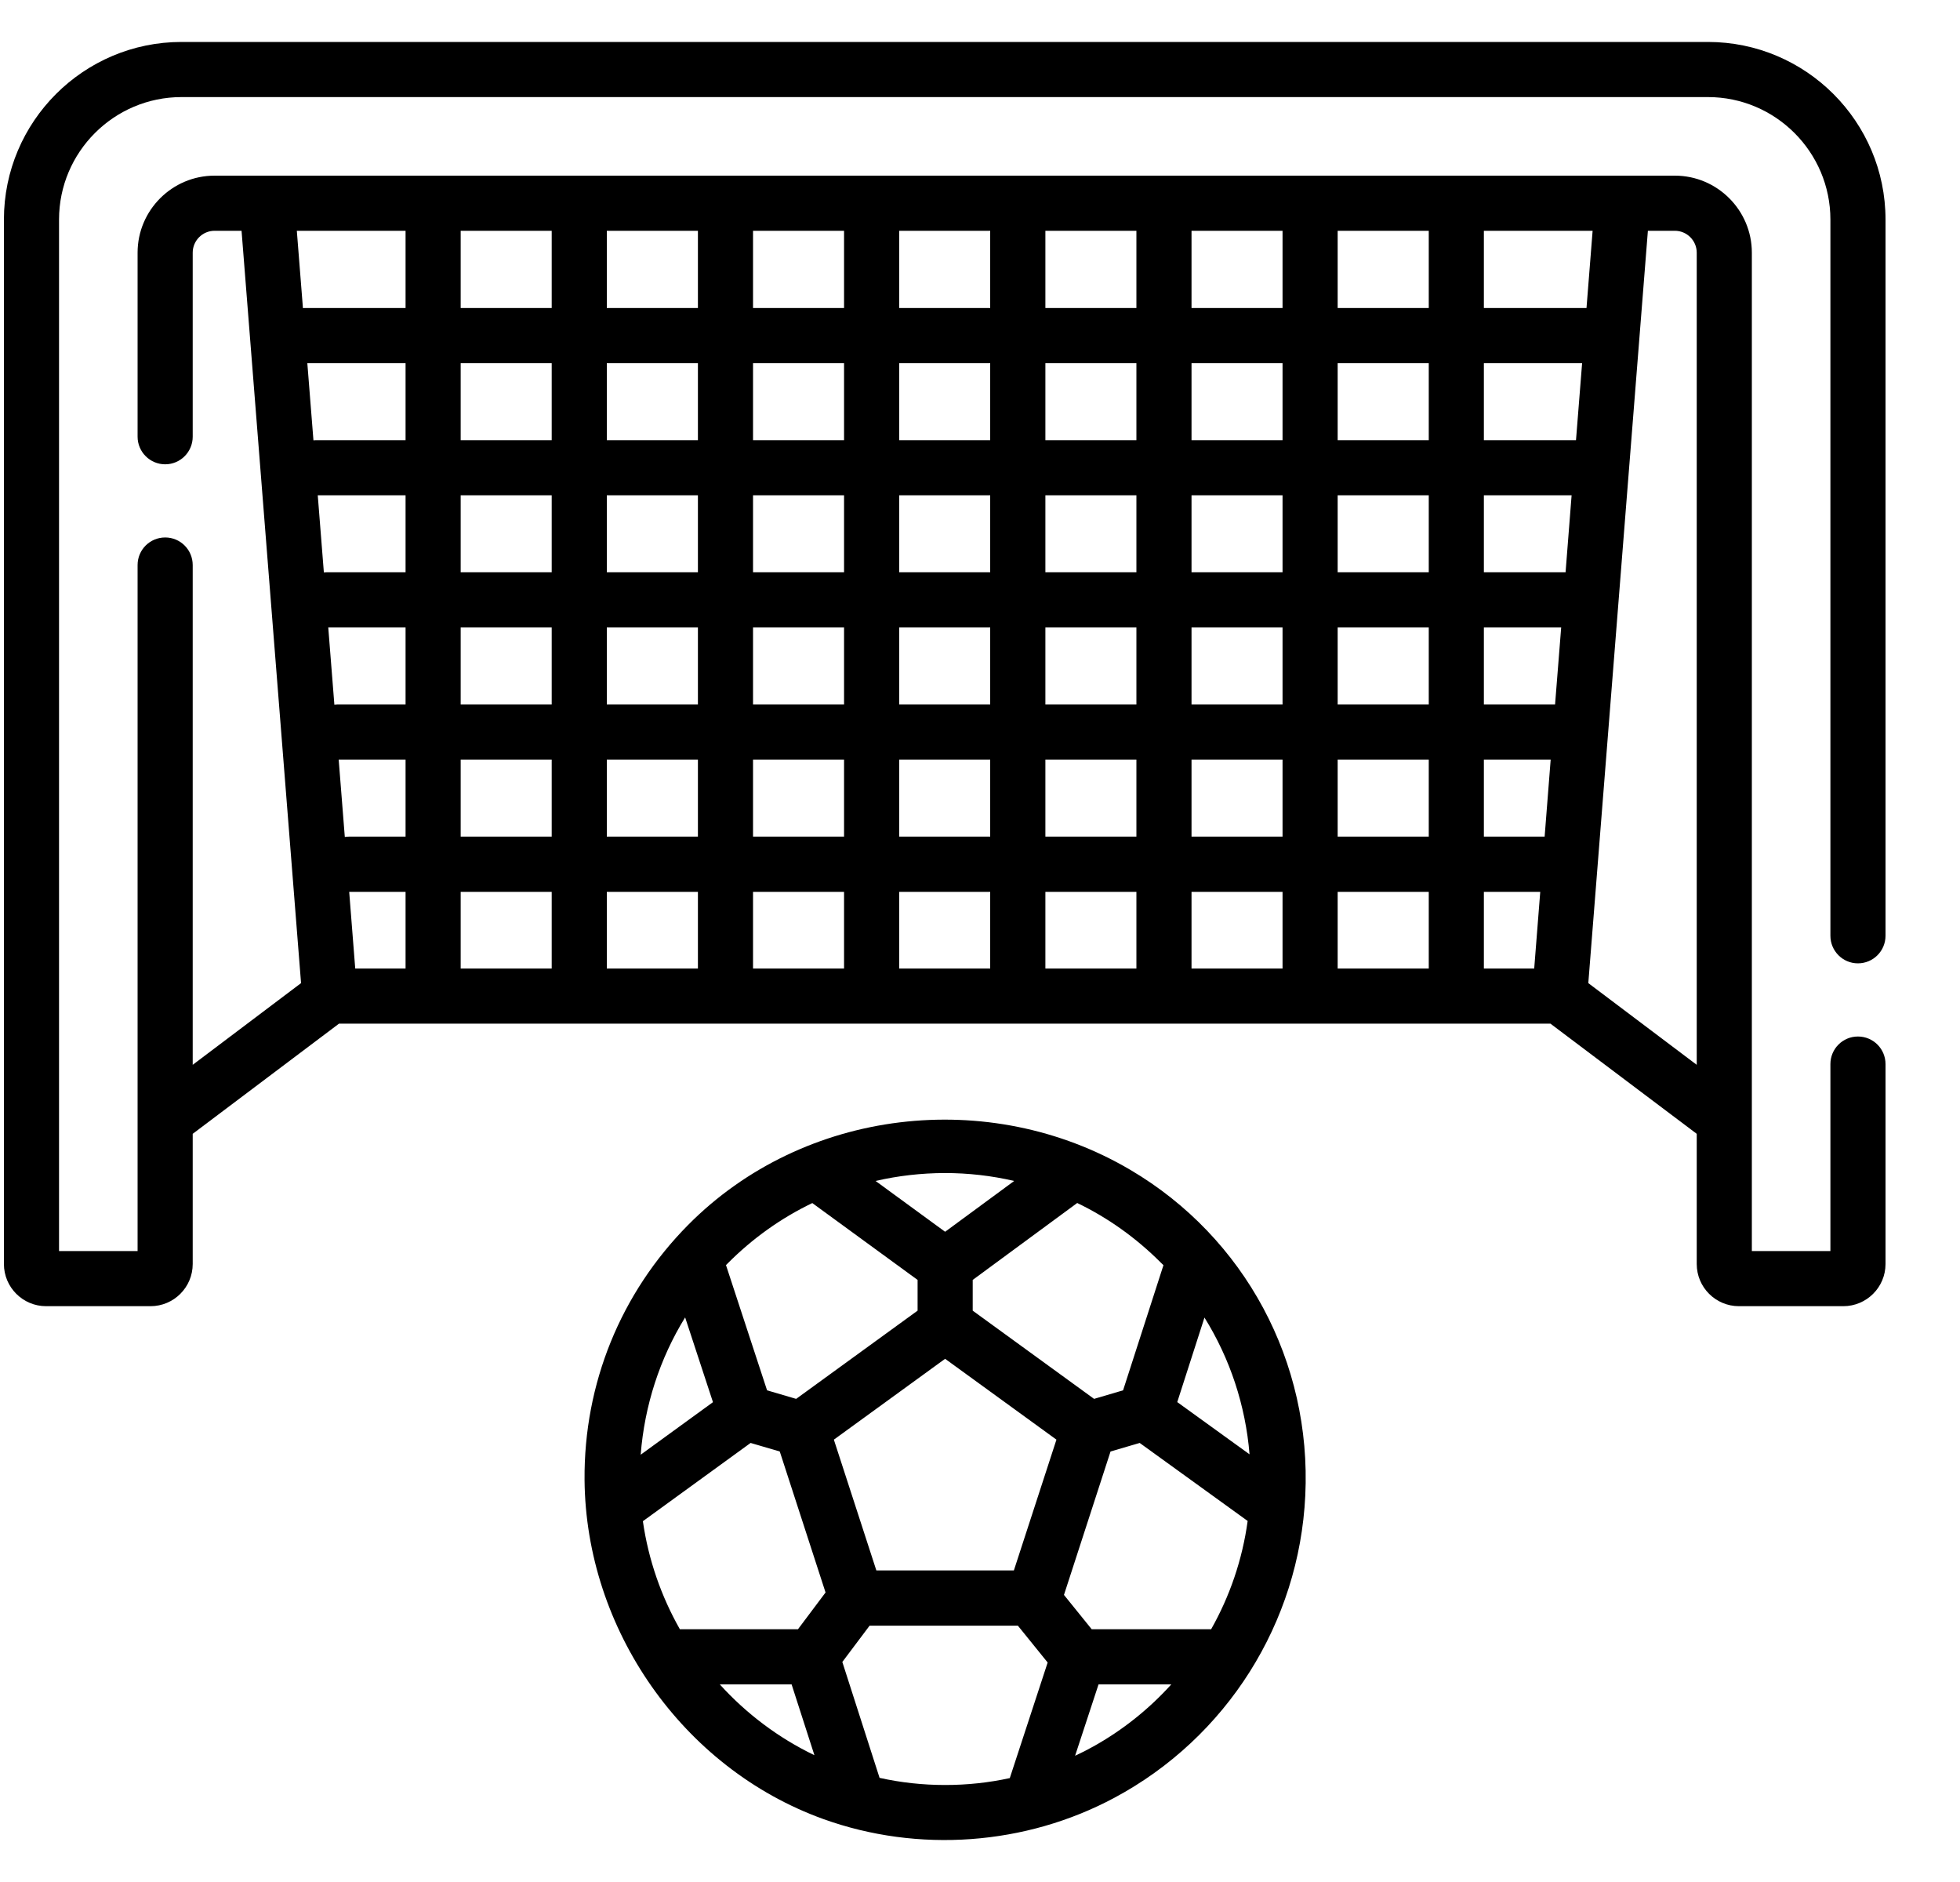
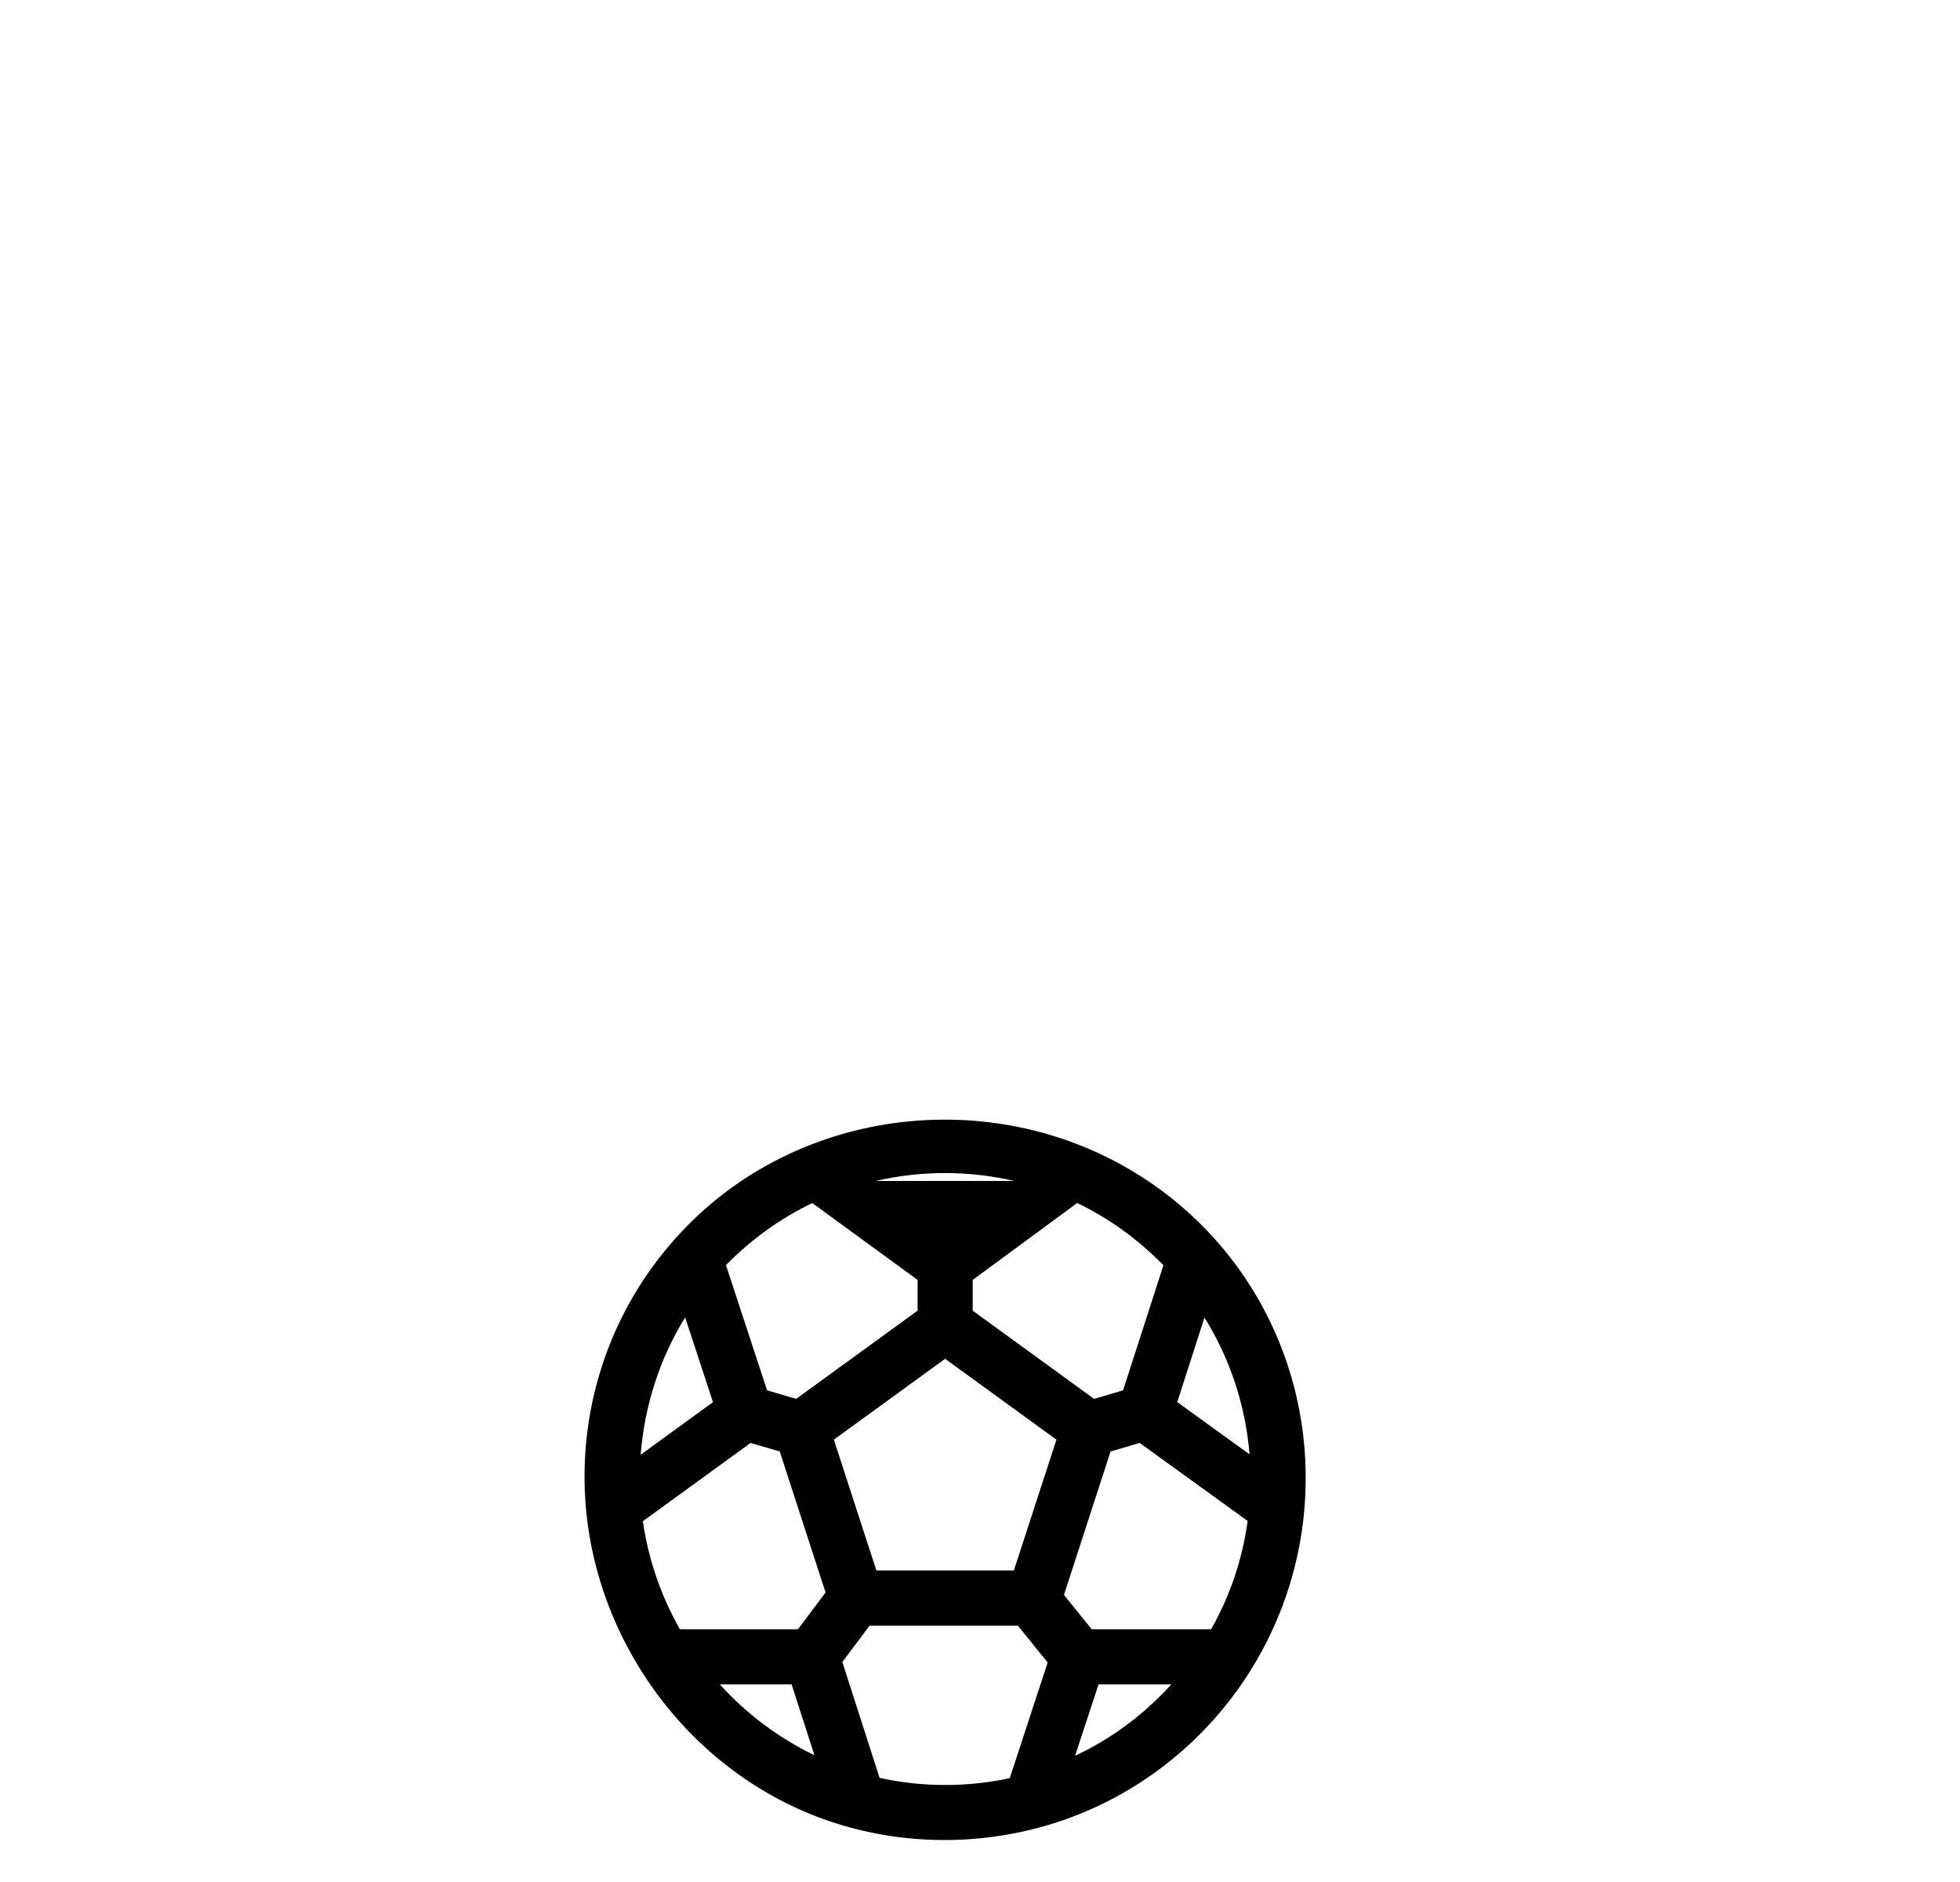
<svg xmlns="http://www.w3.org/2000/svg" width="25" height="24" viewBox="0 0 25 24" fill="none">
-   <path d="M23.698 12.285C23.893 12.285 24.05 12.127 24.05 11.933V2.8C24.05 1.551 23.034 0.535 21.785 0.535H2.315C1.066 0.535 0.05 1.551 0.05 2.8V16.119C0.05 16.416 0.291 16.657 0.588 16.657H1.92C2.217 16.657 2.458 16.416 2.458 16.119V14.459L4.324 13.054H19.776L21.642 14.459V16.119C21.642 16.416 21.883 16.657 22.18 16.657H23.512C23.808 16.657 24.05 16.416 24.05 16.119V13.57C24.05 13.375 23.893 13.218 23.698 13.218C23.504 13.218 23.347 13.375 23.347 13.57V15.954H22.345V3.222C22.345 2.681 21.904 2.24 21.363 2.24H2.737C2.196 2.24 1.755 2.681 1.755 3.222V5.569C1.755 5.763 1.913 5.921 2.107 5.921C2.301 5.921 2.458 5.763 2.458 5.569V3.222C2.458 3.069 2.583 2.943 2.737 2.943H3.081L3.84 12.537L2.458 13.579V7.206C2.458 7.011 2.301 6.854 2.107 6.854C1.912 6.854 1.755 7.011 1.755 7.206V15.954H0.753V2.8C0.753 1.939 1.454 1.238 2.315 1.238H21.785C22.646 1.238 23.347 1.939 23.347 2.8V11.933C23.347 12.127 23.504 12.285 23.698 12.285ZM5.173 12.351H4.531L4.454 11.373H5.173L5.173 12.351ZM5.173 10.669H4.449C4.432 10.669 4.415 10.671 4.398 10.673L4.32 9.687H5.173L5.173 10.669ZM5.173 8.984H4.31C4.295 8.984 4.279 8.985 4.265 8.987L4.187 8.002H5.173V8.984ZM5.173 7.298H4.171C4.157 7.298 4.144 7.299 4.131 7.301L4.053 6.316H5.173L5.173 7.298ZM5.173 5.613H4.031C4.02 5.613 4.009 5.614 3.998 5.615L3.92 4.631H5.173V5.613ZM21.363 2.943C21.517 2.943 21.642 3.069 21.642 3.222V13.579L20.259 12.537L21.019 2.943L21.363 2.943ZM18.927 2.943H20.314L20.236 3.928H18.927V2.943ZM18.927 4.631H20.18L20.102 5.613H18.927V4.631ZM18.927 6.316H20.046L19.969 7.298H18.927V6.316ZM18.927 8.002H19.913L19.835 8.984H18.927L18.927 8.002ZM18.927 9.687H19.779L19.702 10.669H18.927L18.927 9.687ZM18.927 11.373H19.646L19.569 12.351H18.927V11.373ZM17.062 2.943H18.224V3.928H17.062V2.943ZM17.062 4.631H18.224V5.613H17.062V4.631ZM17.062 6.316H18.224V7.298H17.062V6.316ZM17.062 8.002H18.224V8.984H17.062V8.002ZM17.062 9.687H18.224V10.669H17.062V9.687ZM17.062 11.373H18.224V12.351H17.062V11.373ZM15.198 2.943H16.359V3.928H15.198V2.943ZM15.198 4.631H16.359V5.613H15.198V4.631ZM15.198 6.316H16.359V7.298H15.198V6.316ZM15.198 8.002H16.359V8.984H15.198V8.002ZM15.198 9.687H16.359V10.669H15.198V9.687ZM15.198 11.373H16.359V12.351H15.198V11.373ZM13.334 2.943H14.495V3.928H13.334V2.943ZM13.334 4.631H14.495V5.613H13.334V4.631ZM13.334 6.316H14.495V7.298H13.334V6.316ZM13.334 8.002H14.495V8.984H13.334V8.002ZM13.334 9.687H14.495V10.669H13.334V9.687ZM13.334 11.373H14.495V12.351H13.334V11.373ZM11.469 2.943H12.63V3.928H11.469V2.943ZM11.469 4.631H12.63V5.613H11.469V4.631ZM11.469 6.316H12.63V7.298H11.469V6.316ZM11.469 8.002H12.63V8.984H11.469V8.002ZM11.469 9.687H12.63V10.669H11.469V9.687ZM11.469 11.373H12.63V12.351H11.469V11.373ZM9.605 2.943H10.766V3.928H9.605V2.943ZM9.605 4.631H10.766V5.613H9.605V4.631ZM9.605 6.316H10.766V7.298H9.605V6.316ZM9.605 8.002H10.766V8.984H9.605V8.002ZM9.605 9.687H10.766V10.669H9.605V9.687ZM9.605 11.373H10.766V12.351H9.605V11.373ZM7.74 2.943H8.902V3.928H7.74V2.943ZM7.74 4.631H8.902V5.613H7.74V4.631ZM7.74 6.316H8.902V7.298H7.74V6.316ZM7.74 8.002H8.902V8.984H7.74V8.002ZM7.74 9.687H8.902V10.669H7.74V9.687ZM7.74 11.373H8.902V12.351H7.74V11.373ZM5.876 2.943H7.037V3.928H5.876V2.943ZM5.876 4.631H7.037V5.613H5.876V4.631ZM5.876 6.316H7.037V7.298H5.876V6.316ZM5.876 8.002H7.037V8.984H5.876V8.002ZM5.876 9.687H7.037V10.669H5.876V9.687ZM5.876 11.373H7.037V12.351H5.876V11.373ZM3.786 2.943H5.173V3.928H3.892C3.883 3.928 3.873 3.928 3.864 3.929L3.786 2.943Z" fill="black" />
-   <path d="M14.42 14.92C12.616 13.855 10.251 14.133 8.777 15.621C7.916 16.491 7.447 17.645 7.456 18.87C7.456 18.872 7.456 18.873 7.456 18.874C7.473 20.774 8.703 22.548 10.501 23.197C11.712 23.633 13.082 23.533 14.216 22.925C15.646 22.159 16.572 20.696 16.649 19.072C16.731 17.372 15.881 15.782 14.42 14.92ZM14.804 16.099C14.816 16.11 14.828 16.122 14.84 16.134L14.325 17.73L13.955 17.839L12.407 16.714V16.322L13.74 15.341C14.13 15.529 14.489 15.784 14.804 16.099ZM12.05 14.959C12.351 14.959 12.647 14.993 12.936 15.06L12.055 15.708L11.168 15.06C11.454 14.994 11.749 14.96 12.05 14.959ZM9.277 16.116C9.597 15.793 9.963 15.533 10.361 15.342L11.704 16.322V16.714L10.155 17.839L9.784 17.73L9.26 16.133C9.266 16.127 9.272 16.121 9.277 16.116ZM8.739 16.8L9.094 17.881L8.172 18.551C8.221 17.923 8.416 17.324 8.739 16.8ZM9.181 21.48H10.097L10.388 22.383C9.93 22.163 9.52 21.854 9.181 21.48ZM10.178 20.777H8.672C8.435 20.359 8.271 19.894 8.2 19.399L9.574 18.401L9.946 18.51L10.53 20.308L10.178 20.777ZM12.88 22.675C12.614 22.733 12.338 22.763 12.055 22.763C11.769 22.763 11.489 22.732 11.219 22.672L10.744 21.194L11.092 20.731H12.983L13.363 21.201L12.88 22.675ZM12.932 20.027H11.178L10.636 18.359L12.055 17.328L13.475 18.359L12.932 20.027ZM13.945 22.272C13.87 22.314 13.792 22.354 13.713 22.39L14.012 21.48H14.94C14.655 21.795 14.319 22.064 13.945 22.272ZM15.448 20.777H13.925L13.571 20.339L14.165 18.51L14.537 18.401L15.914 19.396C15.846 19.892 15.685 20.358 15.448 20.777ZM15.016 17.88L15.363 16.802C15.69 17.327 15.887 17.924 15.938 18.546L15.016 17.88Z" fill="black" />
+   <path d="M14.42 14.92C12.616 13.855 10.251 14.133 8.777 15.621C7.916 16.491 7.447 17.645 7.456 18.87C7.456 18.872 7.456 18.873 7.456 18.874C7.473 20.774 8.703 22.548 10.501 23.197C11.712 23.633 13.082 23.533 14.216 22.925C15.646 22.159 16.572 20.696 16.649 19.072C16.731 17.372 15.881 15.782 14.42 14.92ZM14.804 16.099C14.816 16.11 14.828 16.122 14.84 16.134L14.325 17.73L13.955 17.839L12.407 16.714V16.322L13.74 15.341C14.13 15.529 14.489 15.784 14.804 16.099ZM12.05 14.959C12.351 14.959 12.647 14.993 12.936 15.06L11.168 15.06C11.454 14.994 11.749 14.96 12.05 14.959ZM9.277 16.116C9.597 15.793 9.963 15.533 10.361 15.342L11.704 16.322V16.714L10.155 17.839L9.784 17.73L9.26 16.133C9.266 16.127 9.272 16.121 9.277 16.116ZM8.739 16.8L9.094 17.881L8.172 18.551C8.221 17.923 8.416 17.324 8.739 16.8ZM9.181 21.48H10.097L10.388 22.383C9.93 22.163 9.52 21.854 9.181 21.48ZM10.178 20.777H8.672C8.435 20.359 8.271 19.894 8.2 19.399L9.574 18.401L9.946 18.51L10.53 20.308L10.178 20.777ZM12.88 22.675C12.614 22.733 12.338 22.763 12.055 22.763C11.769 22.763 11.489 22.732 11.219 22.672L10.744 21.194L11.092 20.731H12.983L13.363 21.201L12.88 22.675ZM12.932 20.027H11.178L10.636 18.359L12.055 17.328L13.475 18.359L12.932 20.027ZM13.945 22.272C13.87 22.314 13.792 22.354 13.713 22.39L14.012 21.48H14.94C14.655 21.795 14.319 22.064 13.945 22.272ZM15.448 20.777H13.925L13.571 20.339L14.165 18.51L14.537 18.401L15.914 19.396C15.846 19.892 15.685 20.358 15.448 20.777ZM15.016 17.88L15.363 16.802C15.69 17.327 15.887 17.924 15.938 18.546L15.016 17.88Z" fill="black" />
</svg>